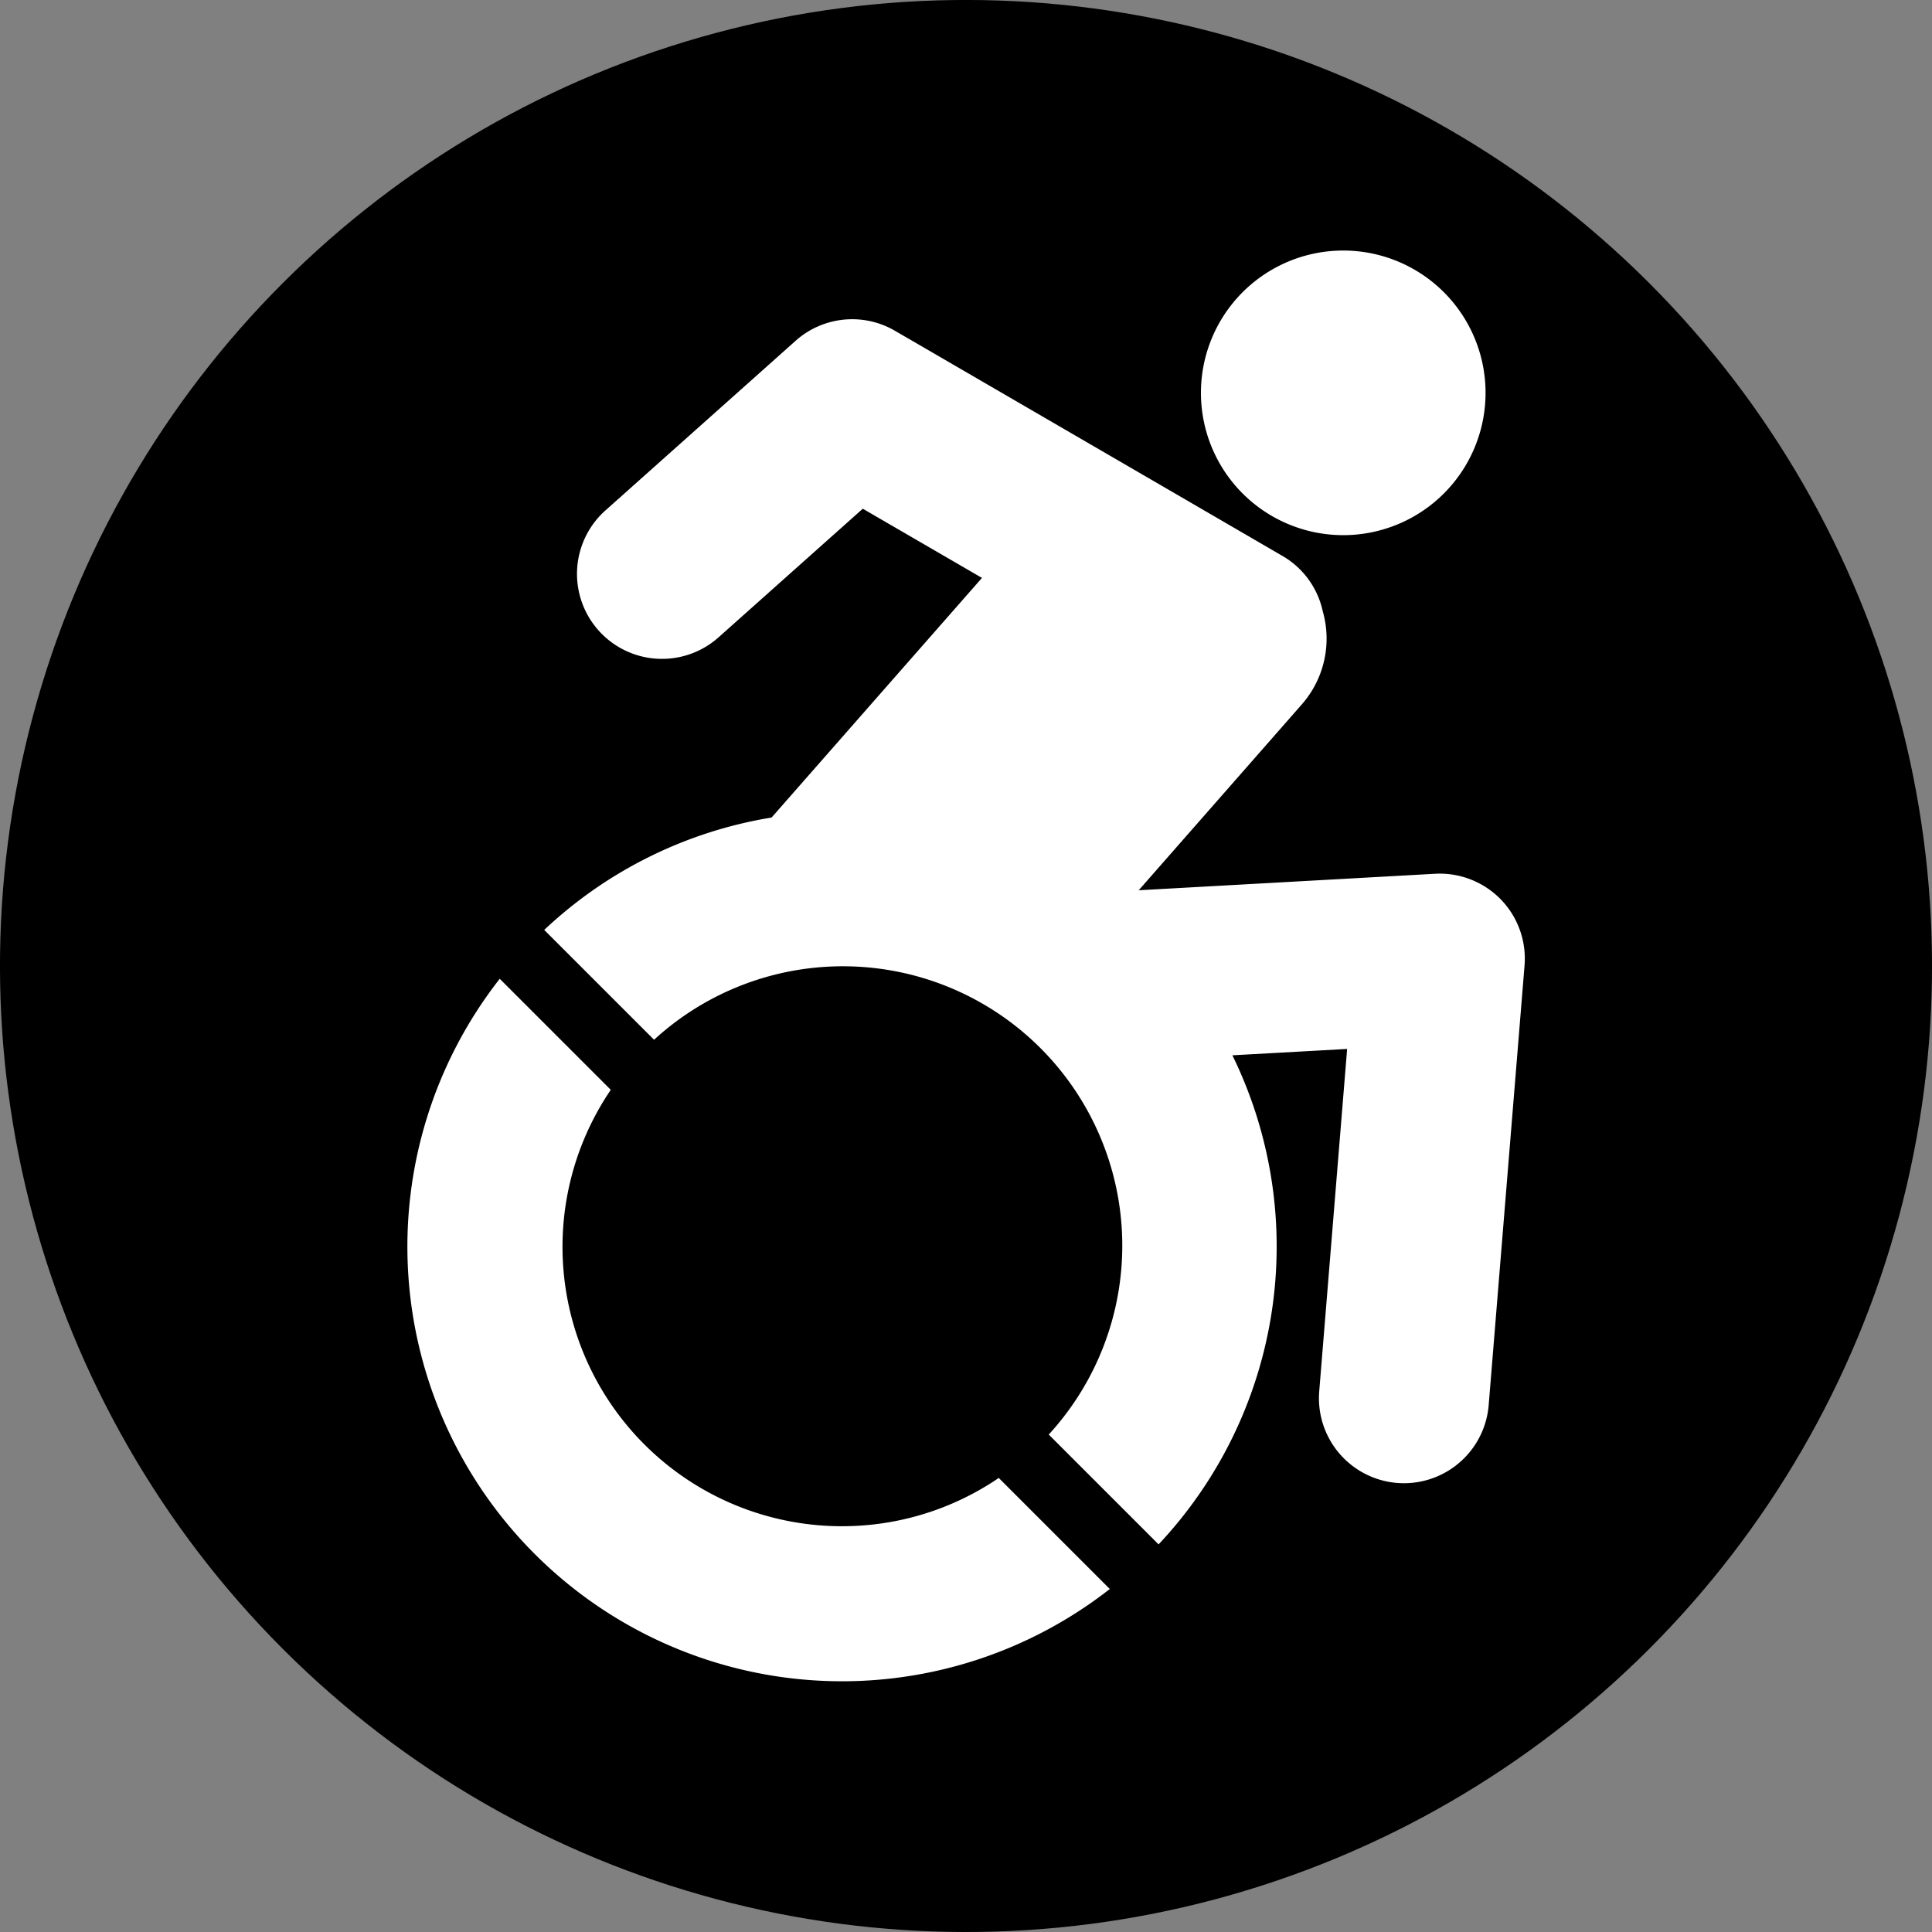
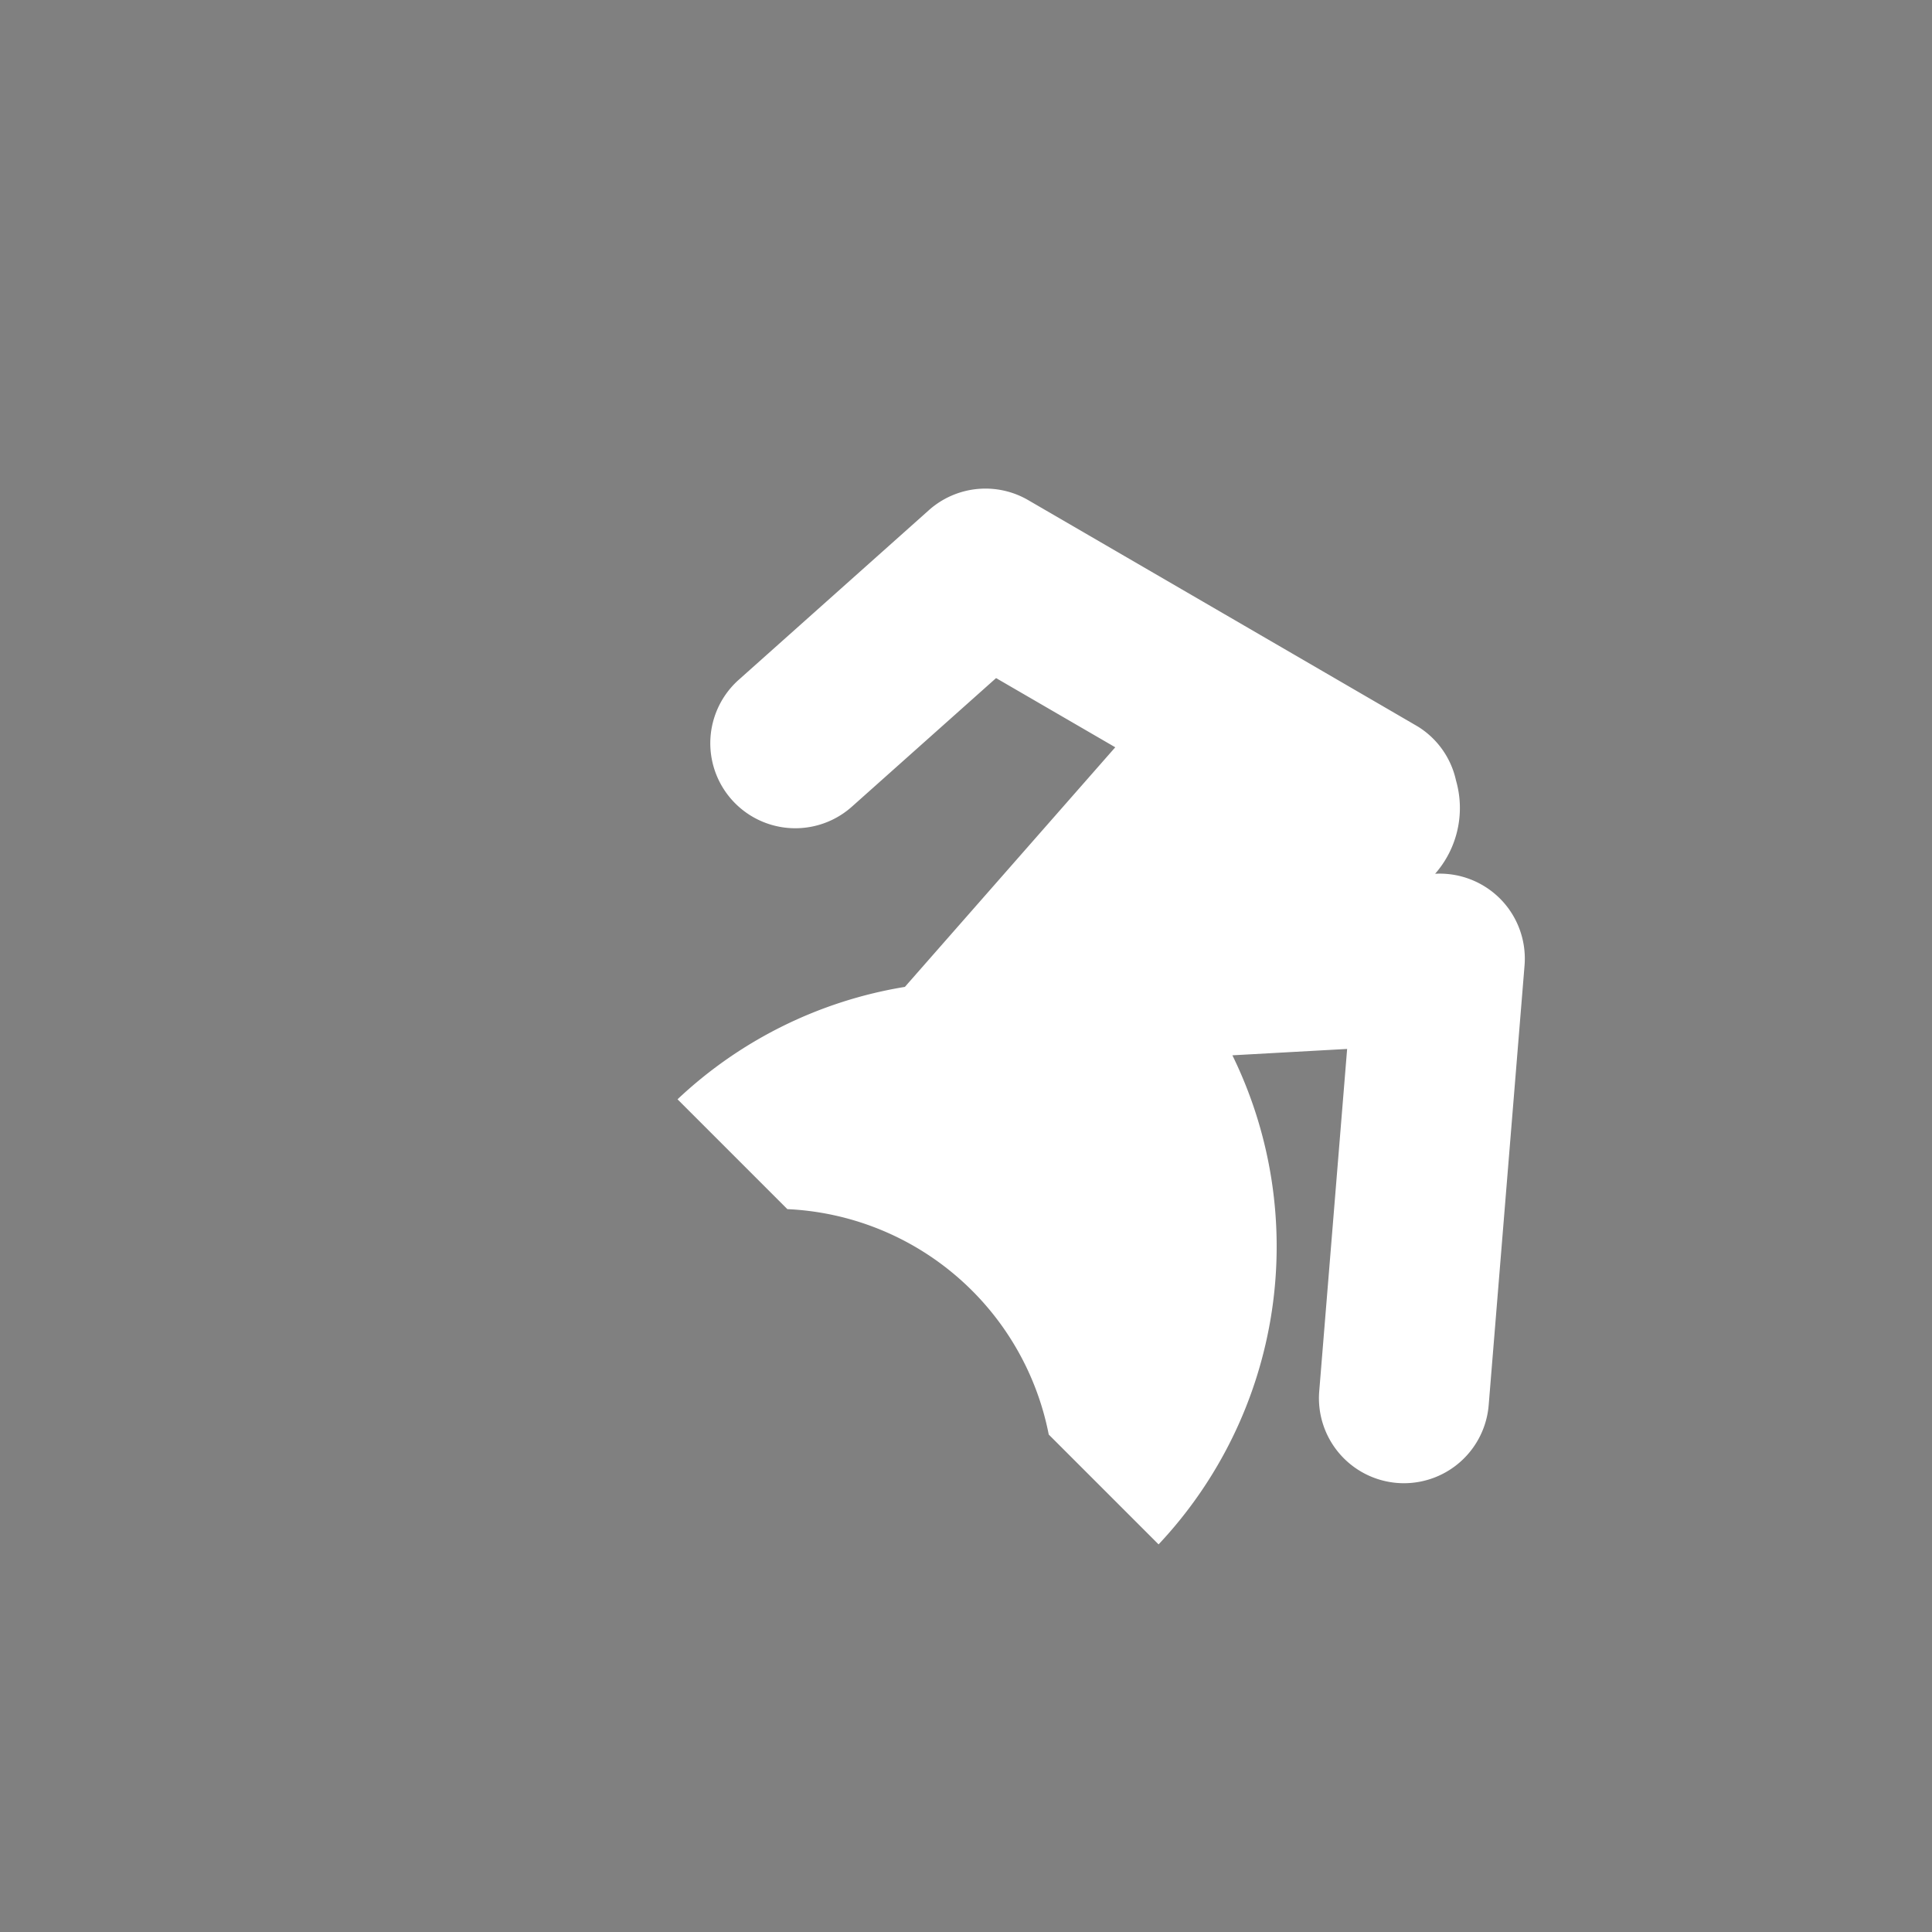
<svg xmlns="http://www.w3.org/2000/svg" id="Layer_1" data-name="Layer 1" viewBox="0 0 686 686">
  <rect x="0" y="0" width="686" height="686" fill="#808080" stroke="none" />
-   <circle cx="354.13" cy="354.14" r="343" transform="translate(-157.82 342.99) rotate(-45)" />
-   <path d="M544,330.47a30.27,30.27,0,0,0-23.3-9.08l-105.25,5.86,57.92-66a35.37,35.37,0,0,0,7.42-33.11,30.06,30.06,0,0,0-13.46-19.11c-.22-.16-138.46-80.46-138.46-80.46a30.18,30.18,0,0,0-35.25,3.58l-67.52,60.23a30.18,30.18,0,1,0,40.18,45.05l51.2-45.66,42.32,24.57-74.7,85.08a153.92,153.92,0,0,0-80.73,39.91l39,39A99.2,99.2,0,0,1,383.51,520.51l39,39a154.4,154.4,0,0,0,26.21-173.66l40.74-2.26-9.91,121.56a30.19,30.19,0,0,0,27.63,32.54c.84.07,1.67.1,2.49.1a30.19,30.19,0,0,0,30.05-27.73L552.45,354A30.19,30.19,0,0,0,544,330.47" transform="translate(-11.13 -11.14)" fill="#fff" />
-   <path d="M488.08,201.16a50.53,50.53,0,1,0-50.53-50.53,50.53,50.53,0,0,0,50.53,50.53" transform="translate(-11.13 -11.14)" fill="#fff" />
-   <path d="M310.08,553.06A99.21,99.21,0,0,1,228,398.11l-39.43-39.43A154.33,154.33,0,0,0,405.19,575.35l-39.43-39.43a98.75,98.75,0,0,1-55.68,17.14" transform="translate(-11.13 -11.14)" fill="#fff" />
+   <path d="M544,330.47a30.27,30.27,0,0,0-23.3-9.08a35.37,35.37,0,0,0,7.42-33.11,30.06,30.06,0,0,0-13.46-19.11c-.22-.16-138.46-80.46-138.46-80.46a30.18,30.18,0,0,0-35.25,3.58l-67.52,60.23a30.18,30.18,0,1,0,40.18,45.05l51.2-45.66,42.32,24.57-74.7,85.08a153.92,153.92,0,0,0-80.73,39.91l39,39A99.2,99.2,0,0,1,383.51,520.51l39,39a154.4,154.4,0,0,0,26.21-173.66l40.74-2.26-9.91,121.56a30.19,30.19,0,0,0,27.63,32.54c.84.07,1.67.1,2.49.1a30.19,30.19,0,0,0,30.05-27.73L552.45,354A30.19,30.19,0,0,0,544,330.47" transform="translate(-11.13 -11.14)" fill="#fff" />
</svg>